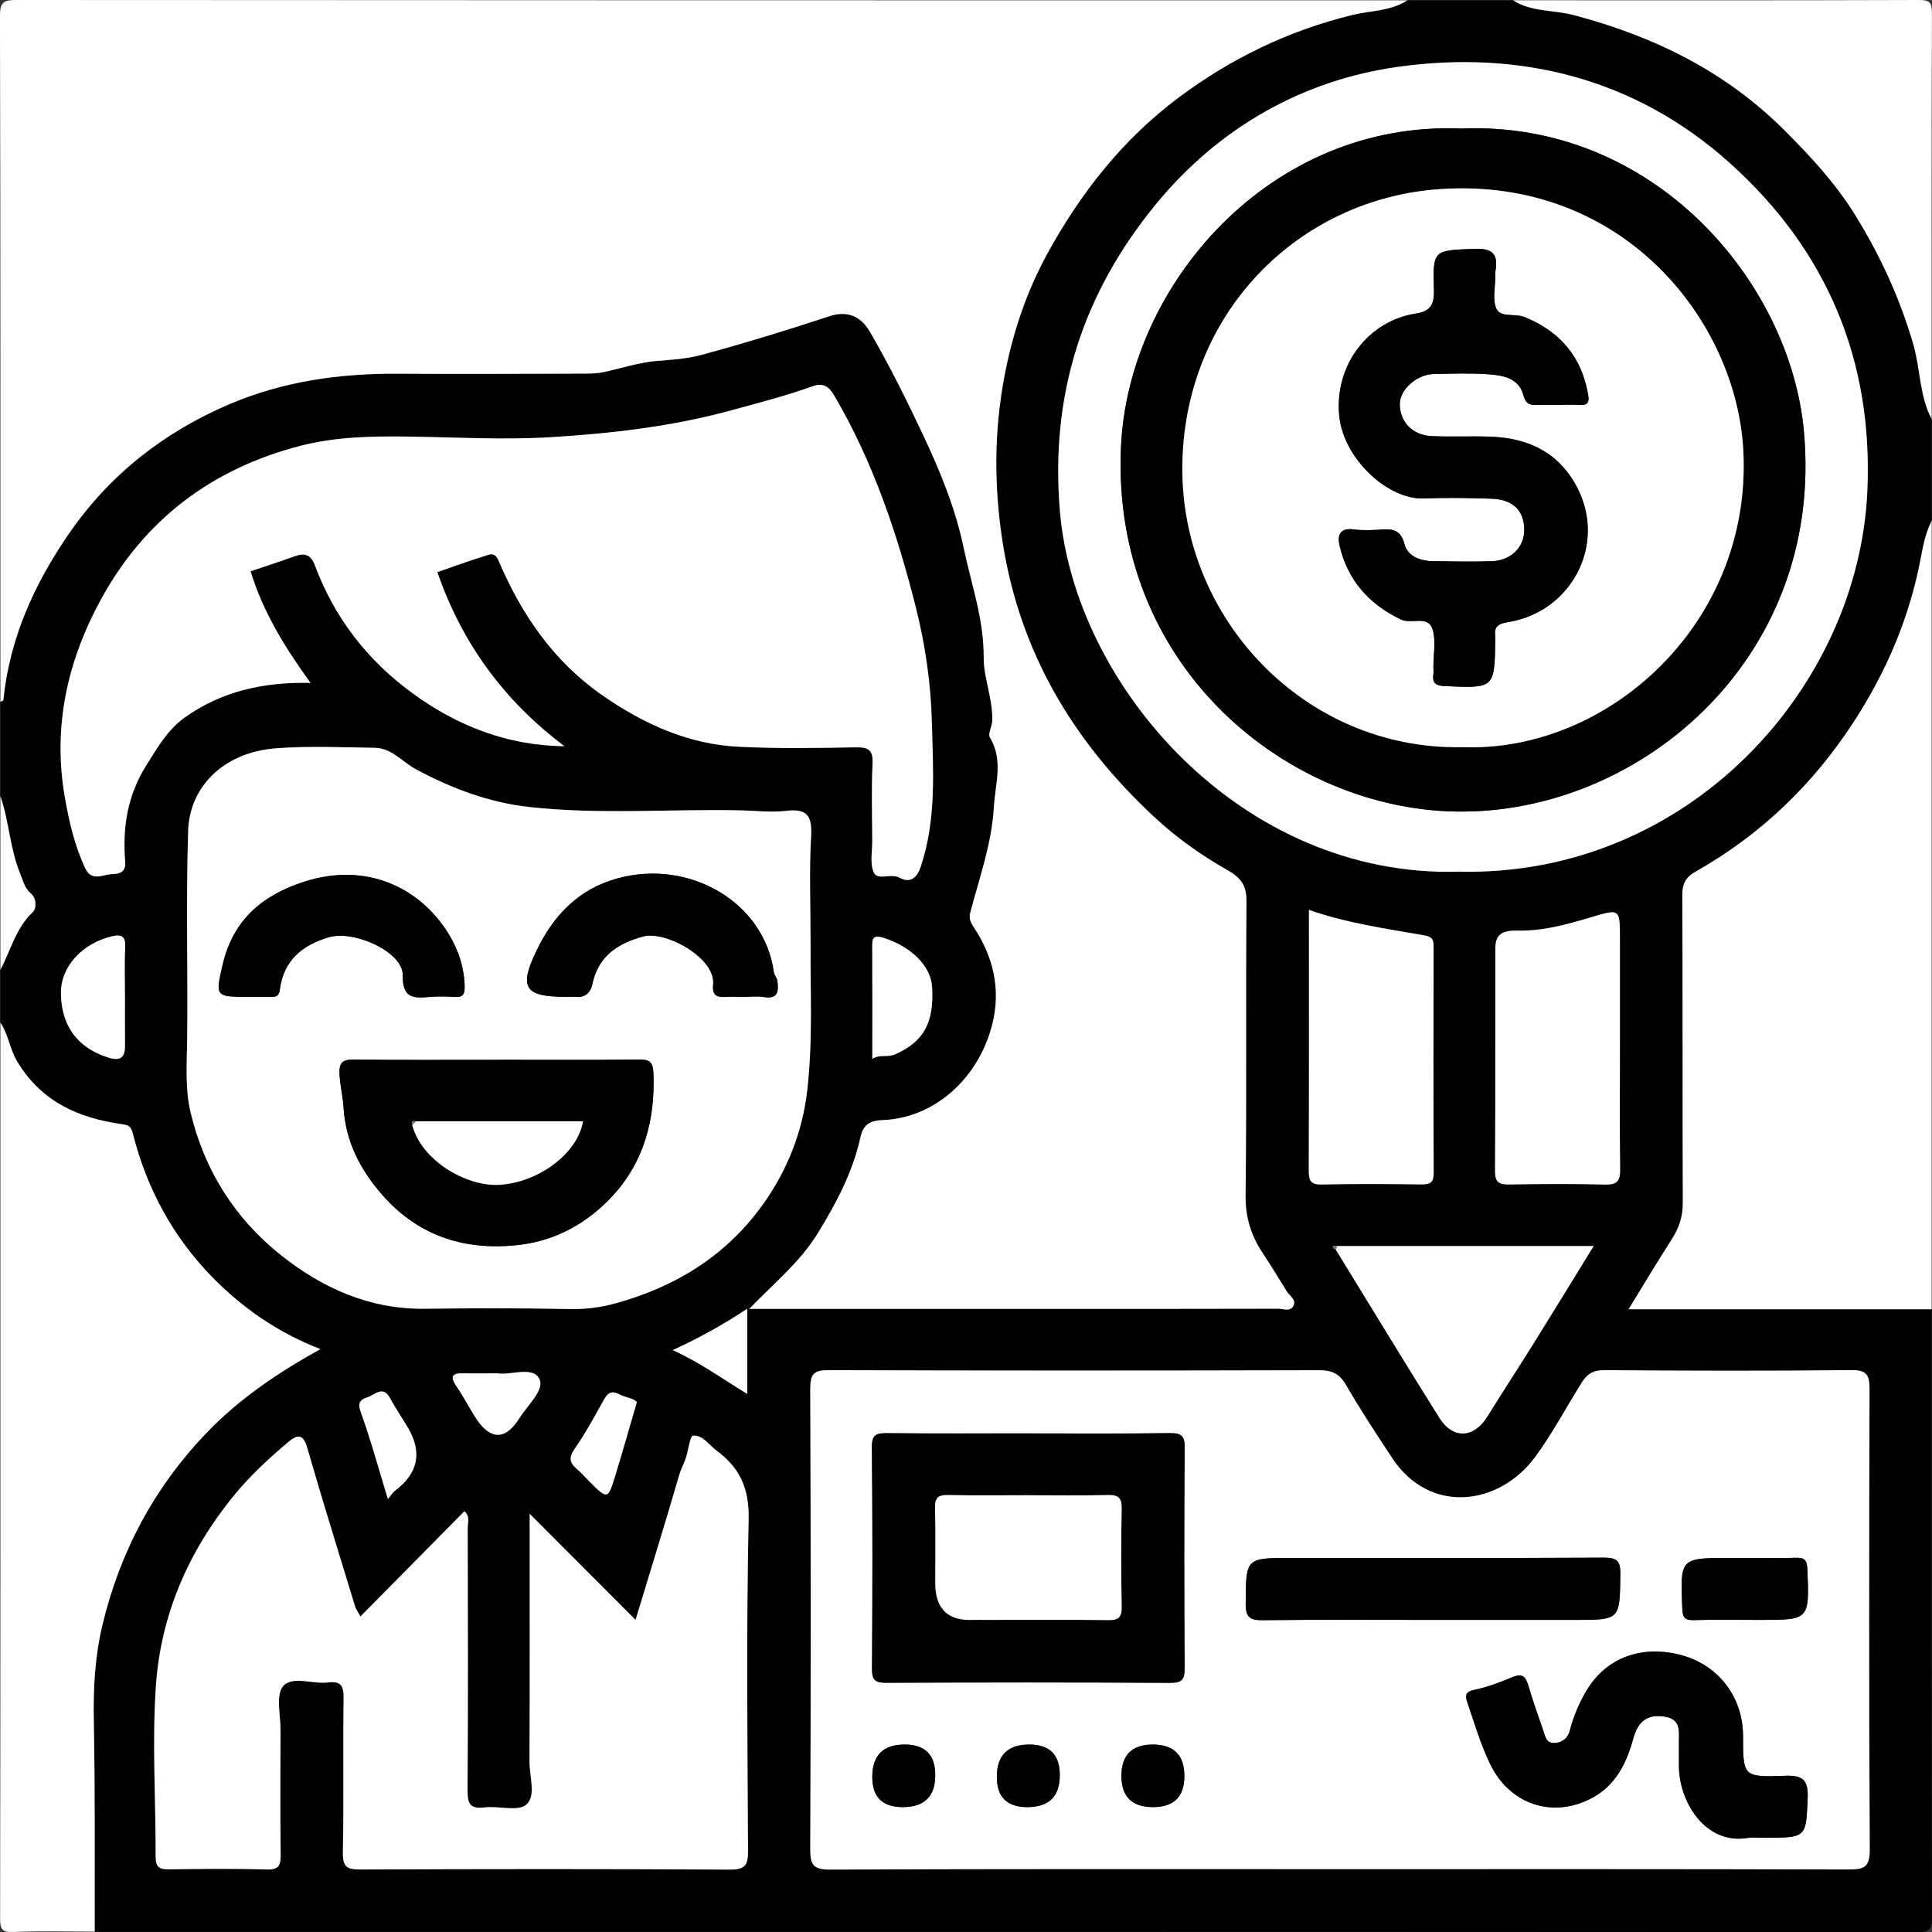
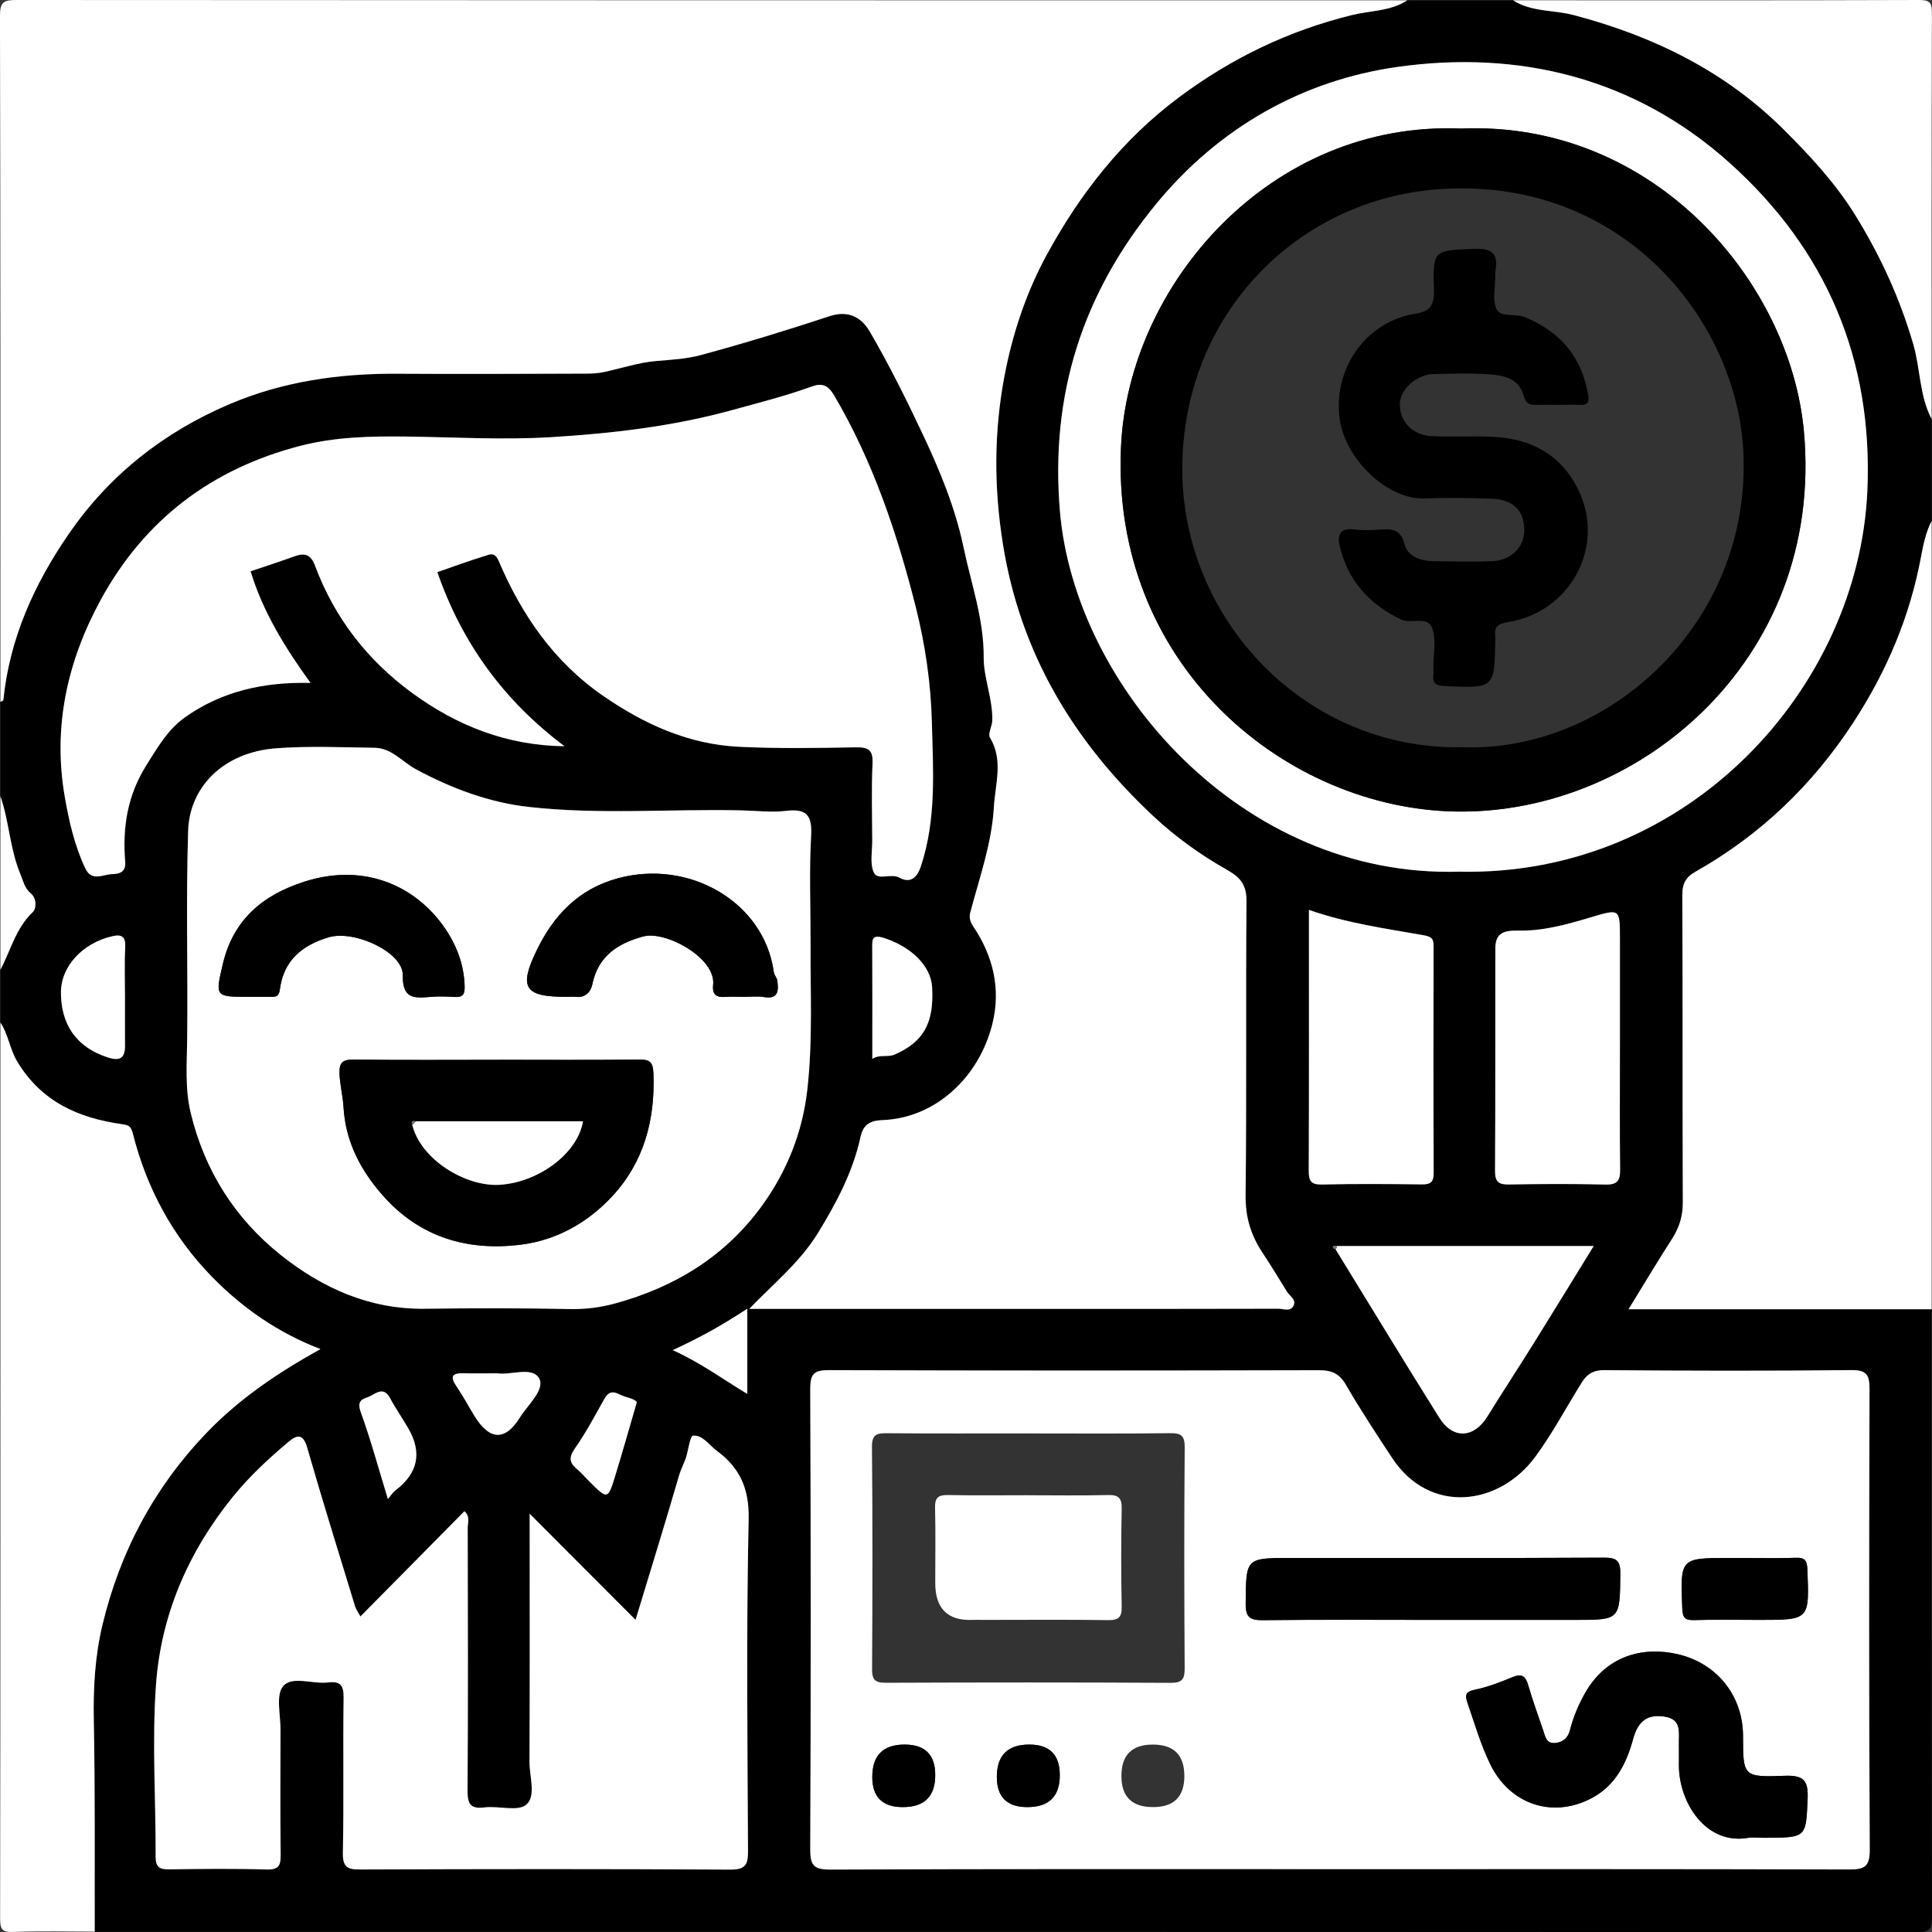
<svg xmlns="http://www.w3.org/2000/svg" id="Camada_1" data-name="Camada 1" viewBox="0 0 512 512">
  <rect x="0" y="0" width="512" height="512" fill="#333333" stroke="none" />
  <defs>
    <style>      .cls-1 {        fill: #fff;      }      .cls-2 {        fill: #777;      }    </style>
  </defs>
  <path d="m.12,211.01c0-8.33,0-16.66,0-24.99.27-.16.76-.3.78-.48,1.65-16.35,8.2-30.81,17.4-44.12,10.74-15.55,25.07-26.82,42.41-34.24,14.26-6.1,29.26-8.21,44.68-8.11,16.65.11,33.31.02,49.96-.03,1.62,0,3.22-.08,4.88-.45,4.54-1.01,9.22-2.52,13.55-2.88,4.05-.35,8.1-.54,12.07-1.62,11.44-3.1,22.76-6.56,34.02-10.28,4.13-1.36,8-.44,10.63,4.07,5.19,8.9,9.76,18.12,14.14,27.42,4.51,9.57,8.56,19.46,10.73,29.82,2.01,9.64,5.4,18.94,5.33,29.19-.04,5.29,2.42,10.93,2.28,16.62-.04,1.55-1.24,3.54-.62,4.56,3.62,6.02,1.38,12.33,1.04,18.4-.54,9.58-3.8,18.69-6.25,27.92-.32,1.22-.13,2.38.75,3.68,5.3,7.84,7.41,16.53,5.12,25.8-3.48,14.13-15.01,25.06-29.21,25.58-3.53.13-5.09,1.42-5.77,4.53-2.02,9.22-6.38,17.4-11.25,25.36-4.77,7.8-11.85,13.52-18.23,20.13h80.25c19.98,0,39.97.02,59.95-.04,1.35,0,3.18.88,4.02-.76.85-1.67-1-2.59-1.74-3.79-2.13-3.45-4.23-6.92-6.47-10.3-3.06-4.62-4.54-9.41-4.47-15.18.31-25.98.02-51.96.24-77.94.04-4.23-1.48-6.25-5.01-8.24-7.08-4-13.69-8.72-19.7-14.34-21.15-19.79-35.26-43.22-39.87-72.26-2.38-14.96-2.35-29.67.45-44.4,2.14-11.26,5.8-22.22,11.26-32.21,8.82-16.14,19.99-30.44,35.02-41.65,13.94-10.39,29.07-17.66,45.91-21.79,4.86-1.19,10.15-.98,14.57-3.88h27.99c4.89,3.13,10.71,2.5,16.04,3.91,21.17,5.56,40.2,14.86,55.84,30.48,6.97,6.96,13.59,14.09,18.86,22.61,6.67,10.78,11.81,22,15.34,34.15,1.91,6.56,1.6,13.63,4.86,19.82v26.99c-1.52,2.96-2.23,6.33-2.8,9.42-2.95,15.95-9.11,30.43-17.93,43.98-10.81,16.6-24.67,29.87-41.89,39.59-2.67,1.51-3.47,3.28-3.46,6.28.12,27.15.02,54.29.13,81.44.01,3.61-.96,6.63-2.88,9.61-3.81,5.93-7.42,11.98-11.5,18.61h80.32c0,53.65-.04,107.29.1,160.94,0,3.42-.67,4.1-4.1,4.09-160.93-.11-321.87-.09-482.8-.09-.05-18.63.12-37.27-.24-55.9-.17-8.6.29-17.06,2.29-25.38,4.62-19.27,13.59-36.21,27.32-50.63,8.83-9.28,19.27-16.28,30.45-22.47-11.21-4.31-20.66-10.87-28.72-19.13-10.37-10.61-17.3-23.42-20.95-37.82-.54-2.12-1.06-2.39-2.98-2.66-11.48-1.62-21.26-5.94-27.66-16.52-2.04-3.37-2.38-7.22-4.49-10.4v-13.99c2.72-5.17,4.07-11.05,8.59-15.31,1-.95,1.04-3.63-.55-4.95-1.66-1.37-1.99-3.29-2.72-5.03-2.81-6.62-2.99-13.94-5.31-20.7Zm353.79,120c9.17,14.93,18.24,29.92,27.57,44.75,3.6,5.72,9.16,5.35,12.68-.35,4.09-6.61,8.35-13.11,12.47-19.71,5.17-8.29,10.26-16.63,15.73-25.51h-68.2c-.28,0-.75-.12-.82,0-.32.56.09.74.57.81Zm.56,164.33c45.14,0,90.28-.05,135.42.09,4.11.01,5.66-.58,5.63-5.29-.22-40.64-.17-81.29-.06-121.93.01-3.69-.62-5.16-4.82-5.12-21.82.24-43.64.19-65.46.01-2.92-.02-4.6,1.08-5.94,3.22-4.13,6.58-7.77,13.51-12.35,19.74-9.55,12.98-27.95,15.47-37.95.31-4.2-6.37-8.4-12.75-12.22-19.35-1.74-3.01-3.76-3.91-7.12-3.9-43.31.11-86.61.12-129.92-.02-3.92-.01-4.95.98-4.94,4.93.15,40.64.16,81.29,0,121.93-.02,4.22.76,5.52,5.32,5.5,44.8-.21,89.61-.12,134.42-.12ZM149.62,197.76c-16.03-12.02-27.2-27.34-33.7-46.14,4.3-1.49,8.35-3,12.48-4.25,1.31-.4,2.69-1.27,3.78,1.29,6.08,14.27,14.58,26.7,27.64,35.72,10.93,7.55,22.63,12.86,35.97,13.52,10.3.51,20.64.33,30.96.15,3.36-.06,4.67.61,4.5,4.29-.31,6.81-.11,13.65-.08,20.48.01,2.82-.65,5.97.4,8.35,1.03,2.33,4.48.14,6.83,1.43,2.75,1.51,4.59.2,5.65-2.99,4.18-12.54,3.25-25.53,2.92-38.3-.26-10.17-1.75-20.5-4.25-30.37-4.94-19.53-11.33-38.62-21.65-56.16-1.6-2.72-3.22-3.32-5.8-2.39-6.98,2.52-14.14,4.34-21.28,6.3-15.75,4.33-31.87,6.19-48.02,7.17-12.75.78-25.59,0-38.39-.17-9.39-.12-18.77.1-27.91,2.45-23.46,6.03-41.34,19.52-52.97,40.85-8.87,16.28-12.72,33.65-9.52,52.15,1.12,6.47,2.58,12.92,5.43,18.96,1.68,3.57,4.62,1.69,6.85,1.57,1.2-.07,4.01.05,3.74-3.24-.74-9.06.52-17.53,5.62-25.66,2.99-4.76,5.69-9.47,10.27-12.71,9.71-6.87,20.74-9.38,33.22-9.08-6.83-9.44-12.63-18.87-15.88-29.58,3.84-1.3,7.82-2.59,11.75-4.01,2.68-.97,4.27-.31,5.31,2.48,5.16,13.85,13.86,25.07,25.75,33.77,11.95,8.75,25.24,13.95,40.4,14.12Zm65.2,53.31c0-11.52-.38-20.53.14-29.49.32-5.47-1.15-7.36-6.68-6.69-3.92.47-7.96-.05-11.95-.14-18.71-.4-37.48,1.18-56.11-.89-10.53-1.17-20.48-4.89-29.91-9.95-3.65-1.96-6.5-5.68-11.02-5.74-8.65-.12-17.35-.52-25.96.12-14.37,1.06-23.09,10.48-23.46,21.84-.6,18.42-.05,36.88-.26,55.32-.08,6.51-.59,13.04.92,19.4,3.65,15.29,11.74,28.08,23.94,37.78,11,8.74,23.52,14.38,38.1,14.2,12.81-.16,25.63-.18,38.45.08,4.16.08,8.15-.43,12.06-1.5,15.77-4.32,29.1-12.46,38.82-25.83,6.66-9.17,10.78-19.52,12.05-30.75,1.52-13.38.76-26.85.88-37.76Zm-119.3,177.3c-.68-1.26-1.19-1.92-1.42-2.67-4.28-14-8.64-27.98-12.69-42.05-1.12-3.88-2.74-3.44-5.06-1.49-5.27,4.44-10.27,9.08-14.67,14.51-11.86,14.66-19.05,31.33-20.36,49.93-1.07,15.07-.03,30.28-.08,45.42,0,2.71.95,3.39,3.48,3.35,8.66-.12,17.32-.22,25.97.04,3.4.1,3.71-1.3,3.68-4.08-.13-10.99-.08-21.98-.04-32.97.02-3.97-1.3-9.22.71-11.56,2.38-2.78,7.82-.46,11.89-.96,3.27-.4,4.17.78,4.12,4.07-.19,13.65.09,27.31-.19,40.96-.08,3.91,1.12,4.56,4.71,4.54,32.64-.14,65.27-.17,97.91.03,4.16.03,4.75-1.36,4.74-5.02-.13-29.31-.46-58.62.17-87.92.17-8.11-2.4-13.61-8.45-18.06-2.05-1.5-3.72-4.22-6.29-4-.81.07-1.22,3.94-1.94,6.03-.52,1.51-1.29,2.89-1.75,4.48-3.57,12.3-7.36,24.53-11.54,38.3-9.91-9.94-18.88-18.92-28.06-28.12v4.77c0,20.32.05,40.63-.05,60.95-.02,3.91,1.81,9.11-.84,11.37-2.25,1.92-7.33.28-11.08.74-4.01.5-4.51-1.18-4.49-4.69.15-23.15.1-46.29.04-69.44,0-1.35.71-2.92-.87-4.37-9.15,9.26-18.25,18.46-27.55,27.88Zm291.18-197.37c60.62,1.36,105.89-48.64,108.17-100.98,1.51-34.56-10.72-63.65-36.4-86.76-25.18-22.66-55.97-30.09-88.23-25.51-24.93,3.54-47.09,15.93-63.8,36.24-19.58,23.79-28.16,50.66-25.55,81.51,3.92,46.35,48.18,97.22,105.81,95.5Zm42.6,46.41c0-9.5,0-18.99,0-28.49,0-8.28.04-8.14-8.03-5.73-6.15,1.83-12.45,3.57-18.87,3.43-4.02-.08-6.11.72-6.12,4.74-.04,19.66.04,39.32-.08,58.98-.02,2.95,1.03,3.61,3.76,3.56,8.49-.15,17-.19,25.49.02,3.18.08,3.94-1.07,3.9-4.02-.14-10.83-.05-21.66-.05-32.49Zm-82.42-36.28c0,23.48.04,46.27-.05,69.06-.01,2.69.49,3.8,3.5,3.73,8.81-.2,17.64-.14,26.45-.03,2.34.03,3.17-.62,3.16-3.06-.08-19.97-.07-39.93-.02-59.9,0-1.94-.31-2.66-2.58-3.06-10.15-1.79-20.4-3.21-30.46-6.73Zm-313.76,22.94c0-4.33-.17-8.66.06-12.97.15-2.76-.79-3.6-3.38-3.01-7.81,1.77-13.63,7.9-13.65,14.87-.02,8.04,3.68,14.48,12.49,17.28,3.21,1.02,4.52.1,4.49-3.19-.05-4.32-.01-8.65-.01-12.98Zm198.05,16.55c2-1.33,4.03-.32,6.01-1.2,7.51-3.34,10.39-8.24,9.84-17.8-.33-5.76-5.59-10.56-12.15-12.86-3.91-1.37-3.73.04-3.72,2.81.06,9.49.02,18.97.02,29.05Zm-128.37,116.65c.92-1.09,1.32-1.8,1.92-2.24q9.07-6.83,3.48-16.52c-1.54-2.66-3.33-5.18-4.76-7.89-1.92-3.63-4.08-.97-6.07-.32-1.82.59-2.68,1.37-1.76,3.91,2.66,7.36,4.72,14.94,7.2,23.07Zm65.98-25.73c-.86-1.06-2.85-1.14-4.43-1.97-2.15-1.13-3.22-.62-4.32,1.36-2.43,4.37-4.81,8.81-7.67,12.9-1.62,2.31-1.52,3.74.51,5.43,1.14.95,2.12,2.11,3.18,3.17,4.98,4.99,5.05,5.01,6.99-1.31,1.93-6.28,3.71-12.61,5.75-19.59Zm-36.86-7.6c-3.48,0-6.31.05-9.13-.01-2.94-.07-3.63.82-1.86,3.42,1.73,2.53,3.18,5.26,4.78,7.88,3.98,6.49,8.13,6.71,11.99.5,2.12-3.42,6.77-7.45,5.17-10.42-1.77-3.28-7.61-.83-10.96-1.36Zm66.12-17.14c-6.54,4.32-12.55,7.67-19.77,10.98,7.38,3.32,13.19,7.64,19.77,11.61v-22.59Z" />
  <path class="cls-1" d="m372.96.08c-4.42,2.9-9.7,2.69-14.57,3.88-16.84,4.13-31.97,11.4-45.91,21.79-15.04,11.21-26.2,25.51-35.02,41.65-5.46,9.99-9.12,20.95-11.26,32.21-2.8,14.74-2.82,29.45-.45,44.4,4.61,29.05,18.72,52.47,39.87,72.26,6.01,5.62,12.62,10.34,19.7,14.34,3.52,1.99,5.04,4.02,5.01,8.24-.22,25.98.06,51.96-.24,77.94-.07,5.76,1.41,10.56,4.47,15.18,2.24,3.38,4.34,6.85,6.47,10.3.74,1.2,2.59,2.11,1.74,3.79-.83,1.64-2.67.76-4.02.76-19.98.06-39.97.04-59.95.04h-80.25c6.37-6.61,13.45-12.34,18.23-20.13,4.87-7.96,9.23-16.14,11.25-25.36.68-3.1,2.24-4.4,5.77-4.53,14.2-.52,25.73-11.45,29.21-25.58,2.28-9.26.17-17.96-5.12-25.8-.88-1.3-1.08-2.45-.75-3.68,2.44-9.23,5.71-18.34,6.25-27.92.34-6.07,2.58-12.38-1.04-18.4-.61-1.02.59-3.01.62-4.56.14-5.7-2.32-11.33-2.28-16.62.07-10.25-3.32-19.55-5.33-29.19-2.16-10.36-6.22-20.24-10.73-29.82-4.38-9.3-8.95-18.51-14.14-27.42-2.63-4.51-6.5-5.44-10.63-4.07-11.26,3.72-22.59,7.18-34.02,10.28-3.96,1.08-8.02,1.27-12.07,1.62-4.33.37-9.01,1.88-13.55,2.88-1.67.37-3.26.44-4.88.45-16.65.05-33.31.14-49.96.03-15.42-.1-30.42,2.01-44.68,8.11-17.34,7.41-31.68,18.69-42.41,34.24-9.2,13.32-15.75,27.78-17.4,44.12-.02.19-.51.32-.78.48,0-60.59.05-121.18-.12-181.77C-.01.41,1.08,0,4.45,0c122.84.09,245.68.08,368.52.08Z" />
  <path class="cls-1" d="m511.9,346.96h-80.32c4.08-6.63,7.69-12.68,11.5-18.61,1.91-2.98,2.89-6,2.88-9.61-.11-27.15,0-54.29-.13-81.44-.01-3,.79-4.77,3.46-6.28,17.22-9.72,31.07-22.99,41.89-39.59,8.83-13.55,14.98-28.02,17.93-43.98.57-3.09,1.28-6.46,2.8-9.42v208.92Z" />
  <path class="cls-1" d="m.12,270.99c2.11,3.18,2.45,7.02,4.49,10.4,6.4,10.58,16.17,14.9,27.66,16.52,1.92.27,2.44.54,2.98,2.66,3.65,14.4,10.58,27.21,20.95,37.82,8.07,8.26,17.51,14.82,28.72,19.13-11.18,6.19-21.62,13.2-30.45,22.47-13.73,14.43-22.7,31.36-27.32,50.63-1.99,8.32-2.46,16.78-2.29,25.38.37,18.63.2,37.27.24,55.9-7.16,0-14.33-.19-21.49.09-3,.12-3.59-.61-3.58-3.59.11-66.64.08-133.29.08-199.93v-37.49Z" />
  <path class="cls-1" d="m511.9,111.04c-3.26-6.19-2.95-13.26-4.86-19.82-3.54-12.14-8.68-23.37-15.34-34.15-5.27-8.52-11.89-15.65-18.86-22.61-15.64-15.61-34.68-24.91-55.84-30.48-5.33-1.4-11.15-.77-16.04-3.91C436.77.08,472.59.13,508.4,0c2.98-.01,3.59.6,3.58,3.58-.13,35.82-.08,71.64-.08,107.46Z" />
  <path class="cls-1" d="m.12,211.01c2.33,6.76,2.51,14.07,5.31,20.7.73,1.73,1.06,3.65,2.72,5.03,1.59,1.32,1.55,4,.55,4.95-4.51,4.27-5.86,10.15-8.59,15.31v-45.98Z" />
  <path class="cls-1" d="m354.46,495.34c-44.81,0-89.61-.08-134.42.12-4.56.02-5.34-1.28-5.32-5.5.17-40.64.16-81.29,0-121.93-.01-3.94,1.01-4.94,4.94-4.93,43.31.15,86.61.13,129.92.02,3.36,0,5.38.89,7.12,3.9,3.82,6.6,8.02,12.98,12.22,19.35,10,15.16,28.4,12.67,37.95-.31,4.59-6.24,8.23-13.16,12.35-19.74,1.34-2.14,3.01-3.25,5.94-3.22,21.82.18,43.64.23,65.46-.01,4.2-.05,4.83,1.42,4.82,5.12-.11,40.64-.17,81.29.06,121.93.03,4.71-1.52,5.3-5.63,5.29-45.14-.14-90.28-.09-135.42-.09Zm-81.87-115.47c-12.48,0-24.96.06-37.43-.05-2.75-.03-4.12.24-4.08,3.65.18,19.63.15,39.27.03,58.9-.02,2.88.89,3.59,3.66,3.58,25.12-.1,50.25-.12,75.37.02,3.18.02,3.83-.95,3.81-3.94-.13-19.47-.15-38.93.01-58.4.03-3.17-.93-3.86-3.92-3.82-12.48.16-24.96.07-37.43.07Zm194.6,107.16c11.71,0,11.38-.02,11.85-10.31.24-5.15-1.28-6.3-6.21-6.11-10.89.4-10.9.12-10.91-10.55-.01-10.39-6.65-19.24-17.37-21.69-9.06-2.07-18.91.28-24.6,10.51-1.71,3.07-3.05,6.29-3.92,9.71-.49,1.92-1.77,3.08-3.78,3.31-2.5.28-2.74-1.72-3.3-3.36-1.34-3.96-2.79-7.9-3.95-11.91-.71-2.45-1.67-3.22-4.22-2.15-3.24,1.36-6.58,2.63-10,3.33-2.61.54-2.51,1.61-1.85,3.54,1.87,5.44,3.47,10.98,6,16.18,5.15,10.57,16.32,14.4,26.62,9.13,6.5-3.33,9.47-9.29,11.24-15.81,1.27-4.69,3.74-6.69,8.44-5.92,4.55.74,3.64,4.33,3.7,7.36.03,1.83.01,3.67,0,5.5-.02,9.85,7.1,21.15,18.27,19.27,1.3-.22,2.66-.03,3.99-.03Zm-87.17-57.74h37.4c11.99,0,11.83,0,11.97-12.21.04-3.61-1.06-4.29-4.44-4.28-27.6.14-55.19.08-82.79.08-12.11,0-11.96,0-12.05,12.12-.03,3.6,1.13,4.4,4.51,4.36,15.13-.17,30.26-.07,45.38-.07Zm81.9-16.41h-3.49c-13.24,0-13.16,0-12.61,13.4.1,2.39.68,3.13,3.09,3.06,5.81-.17,11.63-.05,17.44-.05,13.24,0,13.16,0,12.62-13.43-.1-2.41-.73-3.12-3.1-3.03-4.64.17-9.3.05-13.95.05Zm-148.06,57.76q0-8.31-8.35-8.31t-8.32,8.37q0,8.2,8.38,8.2,8.3,0,8.3-8.26Zm-74.61,8.26q8.59,0,8.59-8.49,0-8.08-8.1-8.08-8.58,0-8.58,8.59,0,7.98,8.09,7.98Zm33.54-16.57q-8.61,0-8.61,8.57,0,8,8.07,8,8.61,0,8.61-8.46,0-8.11-8.06-8.11Z" />
  <path class="cls-1" d="m149.62,197.76c-15.15-.17-28.44-5.37-40.4-14.12-11.88-8.7-20.59-19.92-25.75-33.77-1.04-2.79-2.62-3.45-5.31-2.48-3.93,1.42-7.92,2.71-11.75,4.01,3.25,10.71,9.05,20.14,15.88,29.58-12.47-.29-23.5,2.22-33.22,9.08-4.58,3.24-7.28,7.95-10.27,12.71-5.1,8.12-6.36,16.59-5.62,25.66.27,3.29-2.54,3.17-3.74,3.24-2.24.13-5.17,2.01-6.85-1.57-2.84-6.04-4.31-12.49-5.43-18.96-3.2-18.49.65-35.87,9.52-52.15,11.63-21.33,29.51-34.81,52.97-40.85,9.13-2.35,18.52-2.57,27.91-2.45,12.8.16,25.65.94,38.39.17,16.16-.98,32.27-2.84,48.02-7.17,7.14-1.96,14.31-3.78,21.28-6.3,2.58-.93,4.2-.33,5.8,2.39,10.32,17.54,16.72,36.63,21.65,56.16,2.49,9.87,3.99,20.2,4.25,30.37.33,12.77,1.26,25.76-2.92,38.3-1.06,3.18-2.9,4.49-5.65,2.99-2.35-1.29-5.8.9-6.83-1.43-1.06-2.37-.39-5.53-.4-8.35-.03-6.83-.23-13.67.08-20.48.17-3.68-1.14-4.35-4.5-4.29-10.32.18-20.66.36-30.96-.15-13.33-.66-25.04-5.97-35.97-13.52-13.06-9.03-21.55-21.45-27.64-35.72-1.09-2.56-2.47-1.69-3.78-1.29-4.13,1.26-8.18,2.77-12.48,4.25,6.5,18.8,17.67,34.12,33.7,46.14Z" />
  <path class="cls-1" d="m214.82,251.07c-.12,10.9.64,24.38-.88,37.76-1.27,11.23-5.39,21.58-12.05,30.75-9.72,13.37-23.05,21.51-38.82,25.83-3.91,1.07-7.9,1.59-12.06,1.5-12.81-.26-25.63-.24-38.45-.08-14.58.18-27.1-5.45-38.1-14.2-12.2-9.7-20.29-22.49-23.94-37.78-1.52-6.35-1-12.89-.92-19.4.21-18.44-.34-36.9.26-55.32.37-11.36,9.09-20.79,23.46-21.84,8.61-.63,17.3-.24,25.96-.12,4.52.06,7.37,3.78,11.02,5.74,9.43,5.06,19.37,8.78,29.91,9.95,18.64,2.07,37.41.49,56.11.89,3.99.08,8.03.61,11.95.14,5.53-.67,7,1.22,6.68,6.69-.52,8.96-.14,17.97-.14,29.49Zm-83.04,29.79c-12.64,0-25.28.1-37.92-.07-3.04-.04-4.03.72-3.89,3.86.13,2.97.89,5.83,1.06,8.73.54,9.18,4.52,16.74,10.4,23.41,9.76,11.07,22.38,14.83,36.61,13.05,9.58-1.2,17.89-5.96,24.34-12.98,8.28-9.01,11.25-20.14,10.78-32.36-.12-3.23-1.06-3.74-3.96-3.71-12.47.15-24.95.06-37.42.06Zm65.61-16.69c1.66,0,3.37-.23,4.98.05,3.91.67,3.98-1.67,3.61-4.35-.11-.77-.81-1.45-.92-2.22-2.52-18.57-22.36-30.07-41.38-24.88-10.49,2.86-17.03,9.92-21.47,19.09-4.85,10.01-3.13,12.33,7.91,12.31.83,0,1.67-.08,2.49.01,2.47.28,3.92-1.29,4.32-3.22,1.54-7.55,6.69-10.94,13.57-12.8,5.83-1.57,19.24,5.66,18.48,12.8-.3,2.85,1.03,3.39,3.41,3.23,1.66-.12,3.33-.02,4.99-.02Zm-131.32,0c1.83,0,3.66-.01,5.49,0,1.38.01,2.34.07,2.6-1.96.97-7.64,5.89-11.77,12.98-13.83,6.84-1.99,19.69,3.99,19.59,10.02-.1,6.17,2.79,6.18,7.11,5.8,2.15-.19,4.33-.14,6.49,0,2.07.14,2.85-.4,2.8-2.71-.11-5.16-1.73-9.93-4.32-14.11-7.49-12.09-21.6-19.02-38.13-13.74-11.11,3.55-18.87,10.11-21.63,21.83-2.05,8.71-2.1,8.7,7.02,8.7Z" />
  <path class="cls-1" d="m95.53,428.37c9.3-9.41,18.4-18.62,27.55-27.88,1.58,1.44.87,3.02.87,4.37.05,23.15.11,46.29-.04,69.44-.02,3.51.48,5.19,4.49,4.69,3.76-.47,8.83,1.18,11.08-.74,2.65-2.26.82-7.46.84-11.37.1-20.32.05-40.63.05-60.95v-4.77c9.18,9.2,18.14,18.18,28.06,28.12,4.18-13.77,7.97-26,11.54-38.3.46-1.59,1.24-2.97,1.75-4.48.72-2.09,1.12-5.96,1.94-6.03,2.57-.23,4.25,2.49,6.29,4,6.05,4.45,8.62,9.95,8.45,18.06-.63,29.29-.31,58.61-.17,87.92.02,3.65-.57,5.04-4.74,5.02-32.64-.2-65.27-.17-97.91-.03-3.59.02-4.79-.64-4.71-4.54.28-13.65,0-27.31.19-40.96.05-3.29-.85-4.47-4.12-4.07-4.07.5-9.51-1.81-11.89.96-2.01,2.34-.69,7.59-.71,11.56-.04,10.99-.09,21.98.04,32.97.03,2.78-.29,4.18-3.68,4.08-8.65-.27-17.32-.16-25.97-.04-2.52.03-3.49-.64-3.48-3.35.05-15.15-.98-30.36.08-45.42,1.31-18.6,8.51-35.27,20.36-49.93,4.39-5.43,9.4-10.06,14.67-14.51,2.32-1.96,3.94-2.39,5.06,1.49,4.05,14.07,8.41,28.04,12.69,42.05.23.75.74,1.41,1.42,2.67Z" />
  <path class="cls-1" d="m386.7,231c-57.63,1.72-101.88-49.15-105.81-95.5-2.61-30.85,5.97-57.72,25.55-81.51,16.71-20.3,38.87-32.7,63.8-36.24,32.25-4.58,63.05,2.85,88.23,25.51,25.68,23.1,37.91,52.19,36.4,86.76-2.28,52.35-47.55,102.35-108.17,100.98Zm.53-196.93c-50.57-2.11-88.16,41.31-90.15,84.28-2.64,57.24,42.34,94.66,86.45,96.64,49.36,2.21,100.11-39.55,94.52-100.69-3.61-39.54-39.66-82.36-90.82-80.23Z" />
  <path class="cls-1" d="m429.3,277.41c0,10.83-.08,21.66.05,32.49.04,2.95-.72,4.1-3.9,4.02-8.49-.21-16.99-.17-25.49-.02-2.73.05-3.78-.61-3.76-3.56.12-19.66.04-39.32.08-58.98,0-4.02,2.1-4.83,6.12-4.74,6.42.14,12.72-1.6,18.87-3.43,8.07-2.4,8.03-2.55,8.03,5.73,0,9.5,0,18.99,0,28.49Z" />
  <path class="cls-1" d="m346.88,241.13c10.06,3.53,20.31,4.94,30.46,6.73,2.27.4,2.59,1.12,2.58,3.06-.05,19.97-.07,39.93.02,59.9.01,2.45-.82,3.09-3.16,3.06-8.82-.11-17.64-.18-26.45.03-3.01.07-3.51-1.04-3.5-3.73.09-22.79.05-45.58.05-69.06Z" />
  <path class="cls-1" d="m354.15,330.2h68.2c-5.47,8.88-10.56,17.21-15.73,25.51-4.11,6.6-8.38,13.1-12.47,19.71-3.52,5.7-9.09,6.08-12.68.35-9.32-14.83-18.39-29.83-27.57-44.75.34-.19.43-.46.25-.81Z" />
  <path class="cls-1" d="m33.12,264.08c0,4.33-.03,8.65.01,12.98.04,3.29-1.28,4.21-4.49,3.19-8.81-2.8-12.51-9.24-12.49-17.28.02-6.97,5.84-13.09,13.65-14.87,2.59-.59,3.53.25,3.38,3.01-.23,4.31-.06,8.65-.06,12.97Z" />
  <path class="cls-1" d="m231.17,280.63c0-10.08.04-19.56-.02-29.05-.02-2.77-.19-4.18,3.72-2.81,6.57,2.31,11.82,7.1,12.15,12.86.55,9.56-2.33,14.46-9.84,17.8-1.97.88-4.01-.13-6.01,1.2Z" />
  <path class="cls-1" d="m102.8,397.28c-2.49-8.12-4.54-15.7-7.2-23.07-.92-2.54-.06-3.32,1.76-3.91,1.99-.65,4.15-3.31,6.07.32,1.44,2.71,3.22,5.23,4.76,7.89q5.62,9.69-3.48,16.52c-.6.45-1,1.15-1.92,2.24Z" />
  <path class="cls-1" d="m168.78,371.56c-2.04,6.98-3.82,13.3-5.75,19.59-1.94,6.31-2.01,6.3-6.99,1.31-1.06-1.06-2.03-2.22-3.18-3.17-2.03-1.7-2.12-3.12-.51-5.43,2.86-4.09,5.24-8.53,7.67-12.9,1.1-1.99,2.17-2.49,4.32-1.36,1.59.83,3.57.91,4.43,1.97Z" />
  <path class="cls-1" d="m131.93,363.95c3.36.54,9.19-1.92,10.96,1.36,1.6,2.97-3.04,7-5.17,10.42-3.86,6.21-8.02,5.99-11.99-.5-1.61-2.62-3.05-5.35-4.78-7.88-1.77-2.59-1.09-3.49,1.86-3.42,2.82.07,5.64.01,9.13.01Z" />
  <path class="cls-1" d="m198.04,346.82v22.59c-6.57-3.97-12.38-8.28-19.77-11.61,7.22-3.31,13.22-6.66,19.77-10.98Z" />
  <path class="cls-2" d="m354.15,330.2c.18.35.1.62-.25.81-.48-.08-.89-.25-.57-.81.07-.12.53,0,.82,0Z" />
-   <path d="m272.59,379.87c12.48,0,24.96.09,37.43-.07,2.99-.04,3.94.65,3.92,3.82-.16,19.47-.14,38.93-.01,58.4.02,2.99-.63,3.96-3.81,3.94-25.12-.14-50.24-.12-75.37-.02-2.77.01-3.68-.69-3.66-3.58.12-19.63.16-39.27-.03-58.9-.03-3.41,1.34-3.67,4.08-3.65,12.48.12,24.96.05,37.43.05Zm.05,16.38c-7.15,0-14.29.1-21.44-.05-2.59-.06-3.48.71-3.42,3.36.16,6.64.05,13.29.05,19.94q0,10.22,9.94,9.79c1-.04,1.99,0,2.99,0,10.97,0,21.94-.09,32.9.06,2.84.04,3.64-.81,3.58-3.61-.17-8.64-.17-17.28,0-25.92.06-2.88-.87-3.69-3.68-3.62-6.97.18-13.96.06-20.94.06Z" />
  <path d="m467.19,487.03c-1.33,0-2.7-.19-3.99.03-11.17,1.88-18.29-9.42-18.27-19.27,0-1.83.03-3.67,0-5.5-.06-3.04.85-6.62-3.7-7.36-4.7-.77-7.16,1.23-8.44,5.92-1.77,6.52-4.74,12.48-11.24,15.81-10.3,5.27-21.47,1.44-26.62-9.13-2.53-5.2-4.13-10.74-6-16.18-.66-1.93-.76-3,1.85-3.54,3.42-.7,6.77-1.97,10-3.33,2.55-1.07,3.51-.3,4.22,2.15,1.16,4.02,2.61,7.95,3.95,11.91.56,1.64.8,3.64,3.3,3.36,2.01-.22,3.29-1.39,3.78-3.31.87-3.42,2.22-6.64,3.92-9.71,5.69-10.23,15.55-12.58,24.6-10.51,10.72,2.45,17.36,11.3,17.37,21.69.01,10.68.02,10.96,10.91,10.55,4.93-.18,6.44.97,6.21,6.11-.48,10.3-.14,10.31-11.85,10.31Z" />
  <path d="m380.02,429.29c-15.13,0-30.26-.09-45.38.07-3.38.04-4.54-.77-4.51-4.36.09-12.12-.06-12.12,12.05-12.12,27.6,0,55.19.06,82.79-.08,3.37-.02,4.48.67,4.44,4.28-.14,12.21.02,12.21-11.97,12.21s-24.94,0-37.4,0Z" />
  <path d="m461.92,412.88c4.65,0,9.31.12,13.95-.05,2.37-.09,3,.63,3.1,3.03.54,13.43.62,13.43-12.62,13.43-5.81,0-11.63-.12-17.44.05-2.41.07-2.99-.67-3.09-3.06-.55-13.41-.63-13.4,12.61-13.4,1.16,0,2.33,0,3.49,0Z" />
-   <path d="m313.87,470.64q0,8.26-8.3,8.26t-8.38-8.2q0-8.37,8.32-8.37,8.35,0,8.35,8.31Z" />
  <path d="m239.26,478.9q-8.09,0-8.09-7.98,0-8.59,8.58-8.59,8.1,0,8.1,8.08,0,8.49-8.59,8.49Z" />
  <path d="m272.79,462.33q8.06,0,8.06,8.11,0,8.46-8.61,8.46-8.07,0-8.07-8,0-8.57,8.61-8.57Z" />
  <path d="m131.79,280.86c12.47,0,24.95.09,37.42-.06,2.89-.04,3.83.48,3.96,3.71.47,12.22-2.5,23.34-10.78,32.36-6.45,7.02-14.75,11.78-24.34,12.98-14.23,1.78-26.85-1.98-36.61-13.05-5.89-6.68-9.87-14.24-10.4-23.41-.17-2.9-.92-5.76-1.06-8.73-.14-3.14.85-3.9,3.89-3.86,12.64.17,25.28.07,37.92.07Zm-21.59,16.29c-.89-.24-1.3-.01-.95.96,2.31,9.27,14.18,16.39,23.07,15.88,10.43-.6,20.82-8.38,22.18-16.84h-44.3Z" />
  <path d="m197.4,264.17c-1.66,0-3.33-.09-4.99.02-2.38.17-3.72-.37-3.41-3.23.76-7.14-12.65-14.38-18.48-12.8-6.88,1.85-12.03,5.25-13.57,12.8-.4,1.94-1.85,3.5-4.32,3.22-.82-.09-1.66-.01-2.49-.01-11.04.01-12.76-2.3-7.91-12.31,4.44-9.17,10.97-16.23,21.47-19.09,19.02-5.19,38.86,6.31,41.38,24.88.1.77.81,1.45.92,2.22.37,2.68.3,5.03-3.61,4.35-1.62-.28-3.32-.05-4.98-.05Z" />
  <path d="m66.08,264.17c-9.12,0-9.07.01-7.02-8.7,2.76-11.72,10.52-18.28,21.63-21.83,16.53-5.28,30.64,1.65,38.13,13.74,2.59,4.18,4.21,8.95,4.32,14.11.05,2.3-.73,2.84-2.8,2.71-2.15-.14-4.34-.19-6.49,0-4.32.38-7.21.37-7.11-5.8.1-6.04-12.75-12.02-19.59-10.02-7.08,2.07-12.01,6.2-12.98,13.83-.26,2.03-1.22,1.97-2.6,1.96-1.83-.02-3.66,0-5.49,0Z" />
  <path d="m387.23,34.07c51.15-2.13,87.2,40.69,90.82,80.23,5.59,61.14-45.16,102.9-94.52,100.69-44.11-1.97-89.09-39.4-86.45-96.64,1.98-42.97,39.58-86.39,90.15-84.28Zm.09,163.94c38.74,1.58,76.98-32.79,74.68-78.43-1.73-34.36-31.64-72.58-80.09-69.48-37.91,2.43-68.48,33.11-68.59,74.03-.1,39.91,32.45,74.57,73.99,73.89Z" />
  <path class="cls-1" d="m272.64,396.26c6.98,0,13.96.12,20.94-.06,2.81-.07,3.74.74,3.68,3.62-.17,8.64-.17,17.28,0,25.92.05,2.8-.74,3.65-3.58,3.61-10.97-.16-21.93-.06-32.9-.06-1,0-2-.04-2.99,0q-9.94.43-9.94-9.79c0-6.65.11-13.3-.05-19.94-.06-2.65.83-3.41,3.42-3.36,7.14.15,14.29.05,21.44.05Z" />
  <path class="cls-1" d="m110.2,297.15h44.3c-1.36,8.46-11.75,16.24-22.18,16.84-8.89.51-20.76-6.61-23.07-15.88.32-.32.63-.64.95-.96Z" />
  <path class="cls-2" d="m110.2,297.15c-.32.32-.63.64-.95.96-.35-.98.06-1.2.95-.96Z" />
-   <path class="cls-1" d="m387.32,198.01c-41.54.68-74.1-33.97-73.99-73.89.1-40.92,30.67-71.6,68.59-74.03,48.45-3.1,78.36,35.12,80.09,69.48,2.29,45.64-35.94,80.01-74.68,78.43Zm25.08-90.72c2.16,0,4.33-.07,6.49.02,1.86.07,2.27-.8,2.01-2.45-1.65-10.17-7.38-16.98-16.87-20.83-2.51-1.02-6.36.2-7.46-2.17-1.14-2.48-.28-5.88-.3-8.87,0-.33-.05-.68,0-1,.83-4.59-.63-6.26-5.68-6.04-10.69.46-10.92.14-10.59,10.95.12,3.84-.97,5.62-4.69,6.18-12.72,1.93-21.67,13.66-20.41,27.05,1.07,11.35,12.83,22.33,22.45,21.96,5.98-.23,11.99-.14,17.97.07,5.71.2,8.66,3.23,8.62,8.39-.04,4.52-3.53,8-8.64,8.18-5.15.18-10.32.03-15.48-.01-3.39-.03-6.77-1.29-7.6-4.44-.98-3.72-2.91-4.14-5.98-3.95-2.49.16-5.03.29-7.48-.03-3.78-.49-4.4,1.64-3.74,4.4,2.18,9.11,7.72,15.36,16.19,19.45,2.85,1.38,7.25-1.27,8.45,2.67.93,3.05.2,6.6.2,9.93,0,.67.07,1.34-.01,2-.32,2.45.81,2.98,3.13,3.08,13.1.58,13.1.64,13.27-12.49,0-.17.02-.34,0-.5-.32-2.56.42-3.5,3.36-3.97,16.69-2.68,26.02-20.23,18.58-35.21-4.72-9.49-12.77-13.49-22.91-13.92-5.32-.23-10.66.09-15.97-.17-5.05-.25-8.36-3.83-8.36-8.47,0-3.85,4.46-7.89,9-7.98,4.66-.1,9.34-.27,13.98.03,4.04.26,8.5.84,9.77,5.54.67,2.47,1.77,2.67,3.69,2.61,1.66-.06,3.33-.01,4.99-.01Z" />
  <path d="m412.39,107.29c-1.66,0-3.33-.04-4.99.01-1.92.06-3.02-.14-3.69-2.61-1.27-4.7-5.73-5.29-9.77-5.54-4.64-.29-9.32-.13-13.98-.03-4.55.1-9,4.13-9,7.98,0,4.64,3.31,8.21,8.36,8.47,5.31.27,10.66-.05,15.97.17,10.14.43,18.19,4.43,22.91,13.92,7.44,14.97-1.88,32.53-18.58,35.21-2.94.47-3.68,1.41-3.36,3.97.02.16,0,.33,0,.5-.17,13.13-.16,13.06-13.27,12.49-2.32-.1-3.45-.63-3.13-3.08.09-.65.01-1.33.01-2,0-3.33.73-6.89-.2-9.93-1.21-3.94-5.61-1.29-8.45-2.67-8.47-4.09-14.02-10.34-16.19-19.45-.66-2.75-.04-4.89,3.74-4.4,2.46.32,4.99.19,7.48.03,3.07-.2,5.01.22,5.98,3.95.83,3.15,4.2,4.41,7.6,4.44,5.16.04,10.32.19,15.48.01,5.11-.18,8.6-3.66,8.64-8.18.04-5.16-2.91-8.2-8.62-8.39-5.99-.21-11.99-.3-17.97-.07-9.62.37-21.38-10.61-22.45-21.96-1.27-13.39,7.69-25.11,20.41-27.05,3.71-.56,4.8-2.34,4.69-6.18-.33-10.8-.09-10.49,10.59-10.95,5.06-.22,6.51,1.45,5.68,6.04-.06.32,0,.66,0,1,.02,3-.84,6.39.3,8.87,1.09,2.37,4.95,1.15,7.46,2.17,9.49,3.85,15.21,10.66,16.87,20.83.27,1.65-.15,2.52-2.01,2.45-2.16-.09-4.33-.02-6.49-.02Z" />
</svg>